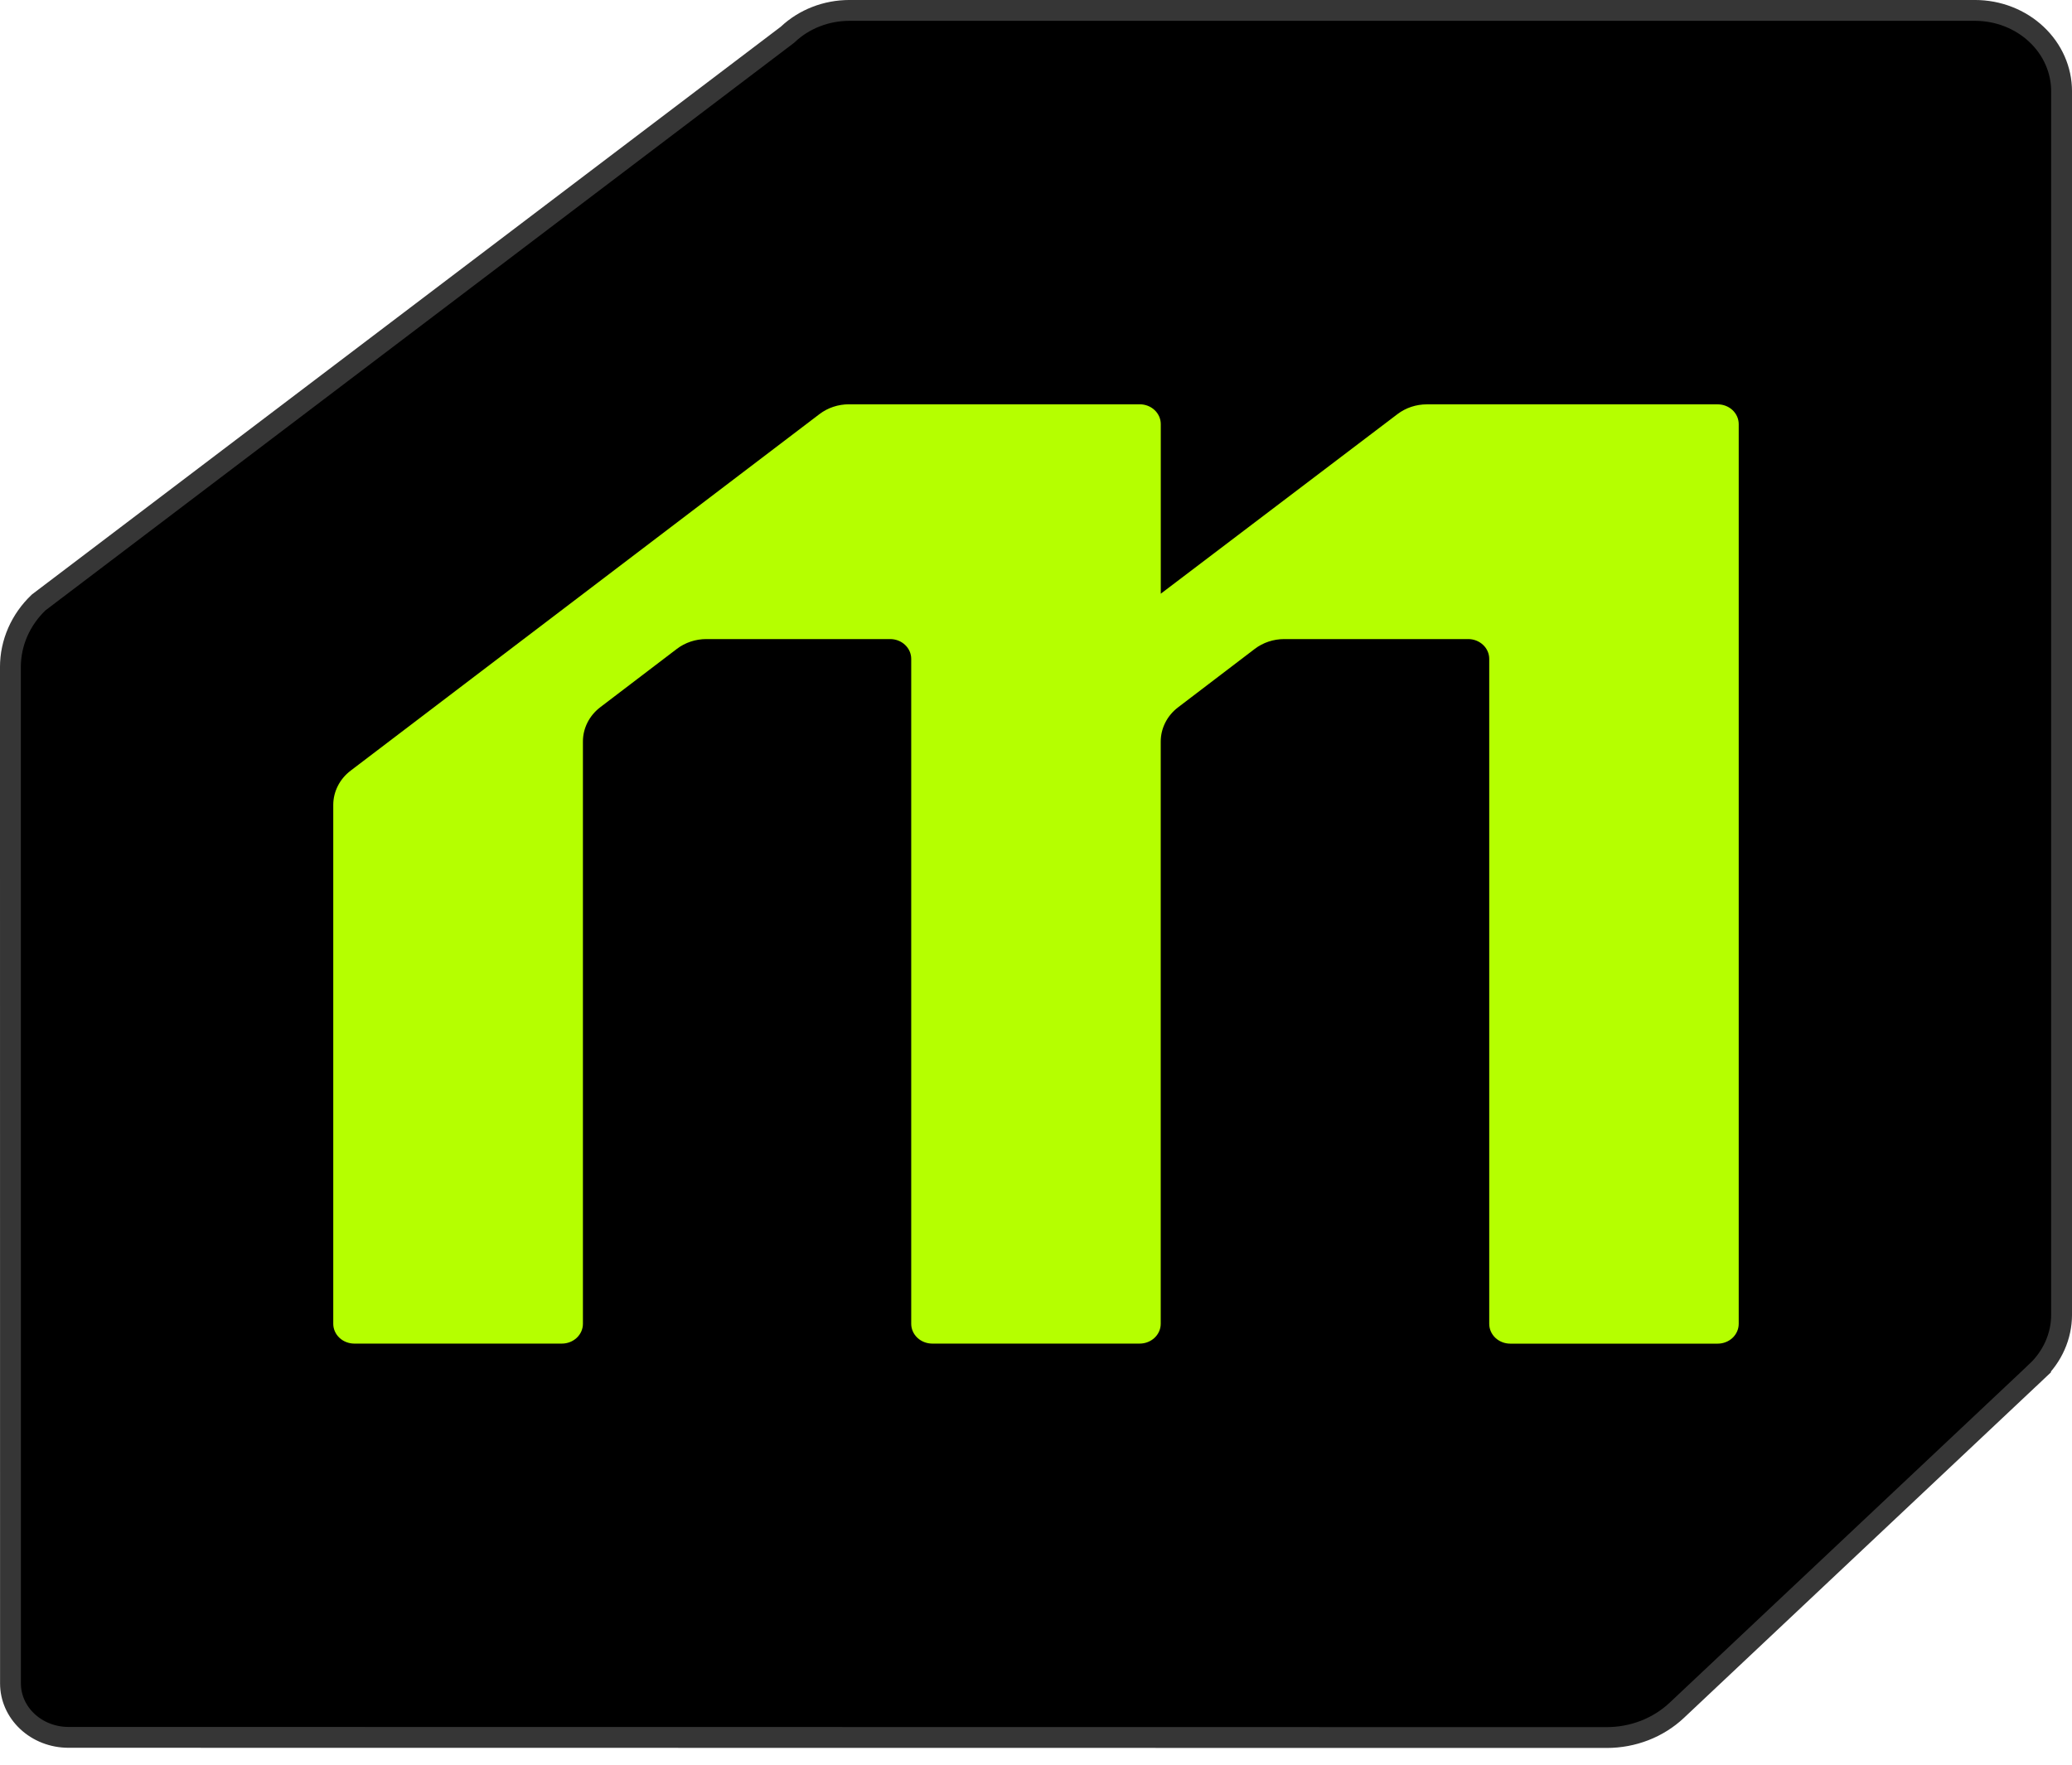
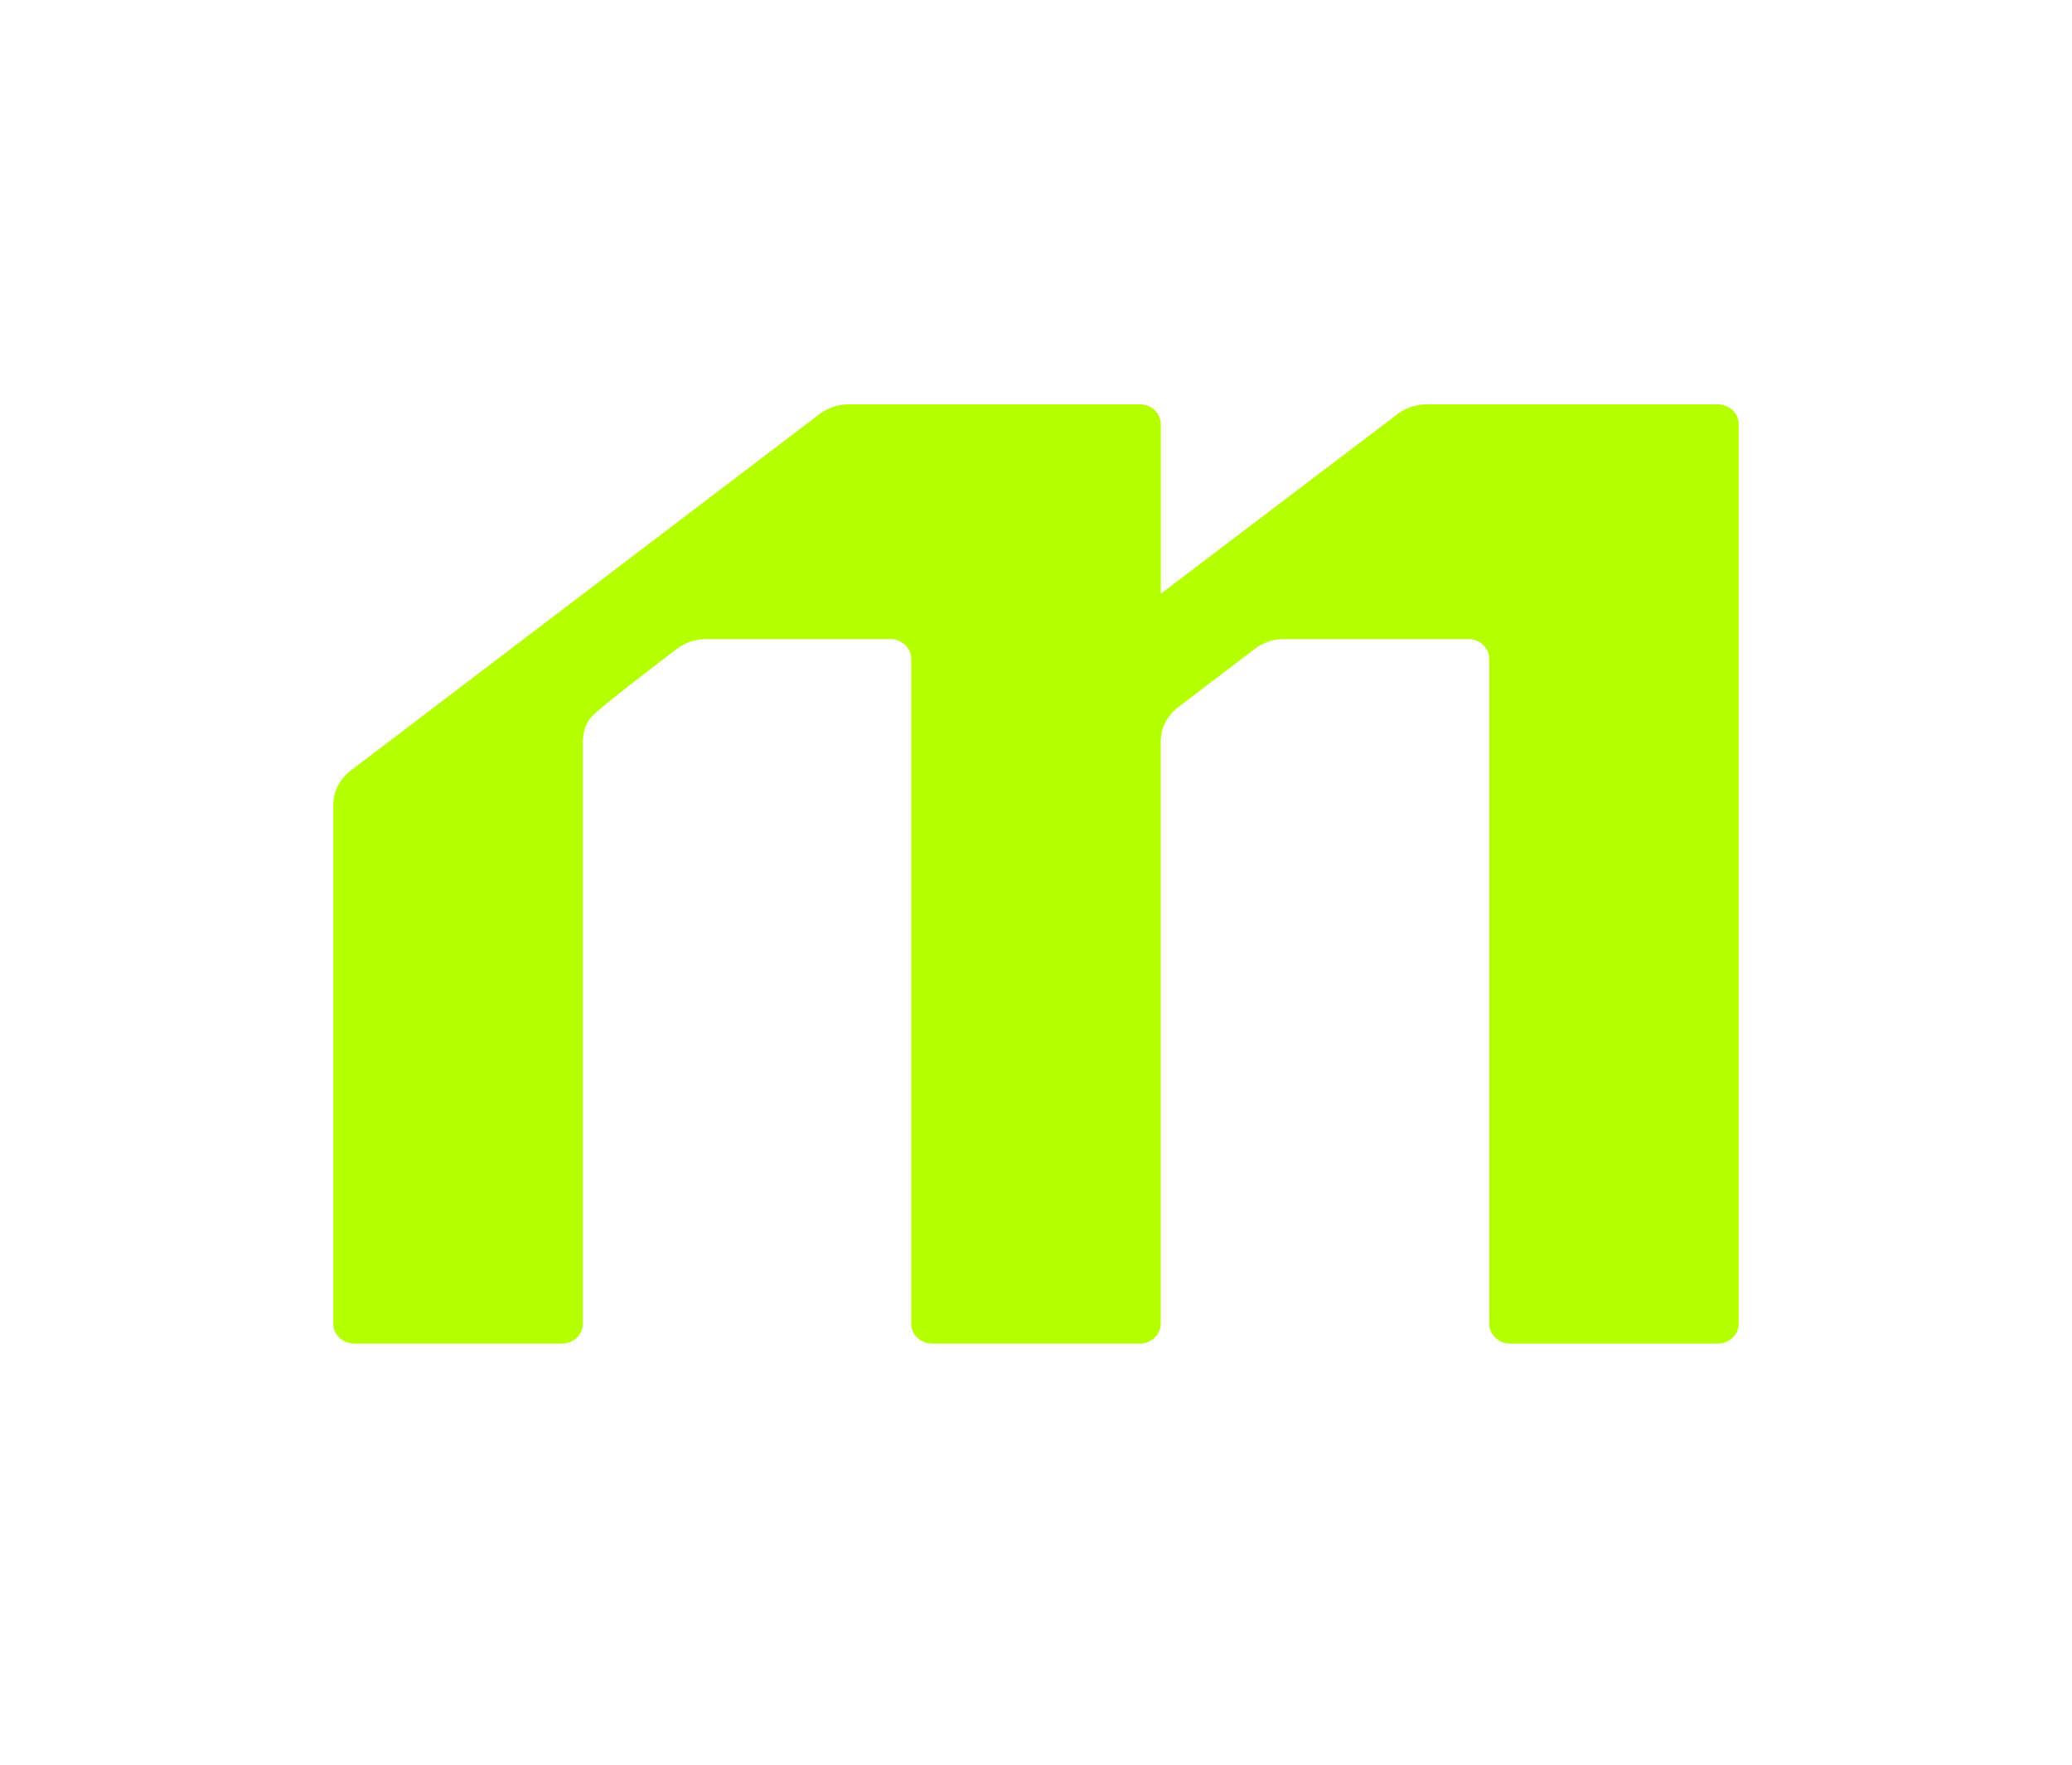
<svg xmlns="http://www.w3.org/2000/svg" width="81" height="69" viewBox="0 0 81 69" fill="none">
  <g id="AssetM">
-     <path id="Vector" d="M62.812 67.938H62.812L2.675 67.931C2.067 67.931 1.488 67.704 1.065 67.305C0.642 66.908 0.41 66.374 0.41 65.824L0.407 26.084L0.407 26.083C0.407 25.613 0.505 25.147 0.696 24.712C0.885 24.282 1.162 23.889 1.511 23.556L30.769 1.37L30.786 1.357L30.802 1.342C31.435 0.746 32.299 0.408 33.204 0.407C33.204 0.407 33.204 0.407 33.204 0.407L77.208 0.407C77.656 0.407 78.099 0.49 78.511 0.651C78.924 0.812 79.297 1.047 79.61 1.342C79.924 1.637 80.171 1.985 80.339 2.367C80.507 2.749 80.593 3.157 80.593 3.569V51.406C80.593 52.236 80.242 53.038 79.61 53.633L79.89 53.929L79.61 53.633L65.549 66.874C65.192 67.21 64.766 67.478 64.296 67.661C63.826 67.844 63.322 67.938 62.812 67.938Z" fill="black" stroke="#363636" stroke-width="0.815" />
-     <path id="Vector_2" d="M67.971 16.582V51.763C67.971 51.968 67.884 52.165 67.73 52.311C67.576 52.456 67.367 52.537 67.148 52.537H59.041C58.823 52.537 58.614 52.456 58.459 52.311C58.305 52.165 58.218 51.968 58.218 51.763V25.762C58.218 25.66 58.197 25.56 58.156 25.466C58.114 25.372 58.054 25.286 57.977 25.215C57.901 25.143 57.81 25.086 57.711 25.047C57.611 25.008 57.504 24.988 57.396 24.988H50.205C49.786 24.988 49.379 25.123 49.053 25.371L46.054 27.657C45.842 27.818 45.671 28.022 45.554 28.254C45.437 28.485 45.376 28.739 45.376 28.995V51.761C45.376 51.966 45.289 52.163 45.135 52.308C44.981 52.453 44.771 52.535 44.553 52.535H36.445C36.227 52.535 36.017 52.453 35.863 52.308C35.709 52.163 35.622 51.966 35.622 51.761V25.762C35.622 25.557 35.536 25.36 35.381 25.215C35.227 25.069 35.018 24.988 34.8 24.988H27.613C27.193 24.988 26.787 25.123 26.461 25.371L23.467 27.652C23.255 27.814 23.084 28.018 22.966 28.25C22.849 28.482 22.788 28.735 22.788 28.992V51.761C22.788 51.966 22.701 52.163 22.547 52.308C22.393 52.453 22.184 52.535 21.965 52.535H13.851C13.633 52.535 13.423 52.453 13.269 52.308C13.115 52.163 13.028 51.966 13.028 51.761V31.473C13.028 31.216 13.089 30.962 13.207 30.73C13.324 30.498 13.495 30.294 13.708 30.132L32.035 16.192C32.361 15.943 32.768 15.808 33.188 15.808H44.555C44.773 15.808 44.983 15.889 45.137 16.035C45.291 16.18 45.378 16.377 45.378 16.582V23.214L54.631 16.192C54.956 15.944 55.362 15.81 55.78 15.81H67.147C67.365 15.809 67.575 15.891 67.729 16.035C67.883 16.18 67.971 16.377 67.971 16.582Z" fill="#B5FF00" />
+     <path id="Vector_2" d="M67.971 16.582V51.763C67.971 51.968 67.884 52.165 67.73 52.311C67.576 52.456 67.367 52.537 67.148 52.537H59.041C58.823 52.537 58.614 52.456 58.459 52.311C58.305 52.165 58.218 51.968 58.218 51.763V25.762C58.218 25.66 58.197 25.56 58.156 25.466C58.114 25.372 58.054 25.286 57.977 25.215C57.901 25.143 57.81 25.086 57.711 25.047C57.611 25.008 57.504 24.988 57.396 24.988H50.205C49.786 24.988 49.379 25.123 49.053 25.371L46.054 27.657C45.842 27.818 45.671 28.022 45.554 28.254C45.437 28.485 45.376 28.739 45.376 28.995V51.761C45.376 51.966 45.289 52.163 45.135 52.308C44.981 52.453 44.771 52.535 44.553 52.535H36.445C36.227 52.535 36.017 52.453 35.863 52.308C35.709 52.163 35.622 51.966 35.622 51.761V25.762C35.622 25.557 35.536 25.36 35.381 25.215C35.227 25.069 35.018 24.988 34.8 24.988H27.613C27.193 24.988 26.787 25.123 26.461 25.371C23.255 27.814 23.084 28.018 22.966 28.25C22.849 28.482 22.788 28.735 22.788 28.992V51.761C22.788 51.966 22.701 52.163 22.547 52.308C22.393 52.453 22.184 52.535 21.965 52.535H13.851C13.633 52.535 13.423 52.453 13.269 52.308C13.115 52.163 13.028 51.966 13.028 51.761V31.473C13.028 31.216 13.089 30.962 13.207 30.73C13.324 30.498 13.495 30.294 13.708 30.132L32.035 16.192C32.361 15.943 32.768 15.808 33.188 15.808H44.555C44.773 15.808 44.983 15.889 45.137 16.035C45.291 16.18 45.378 16.377 45.378 16.582V23.214L54.631 16.192C54.956 15.944 55.362 15.81 55.78 15.81H67.147C67.365 15.809 67.575 15.891 67.729 16.035C67.883 16.18 67.971 16.377 67.971 16.582Z" fill="#B5FF00" />
  </g>
</svg>